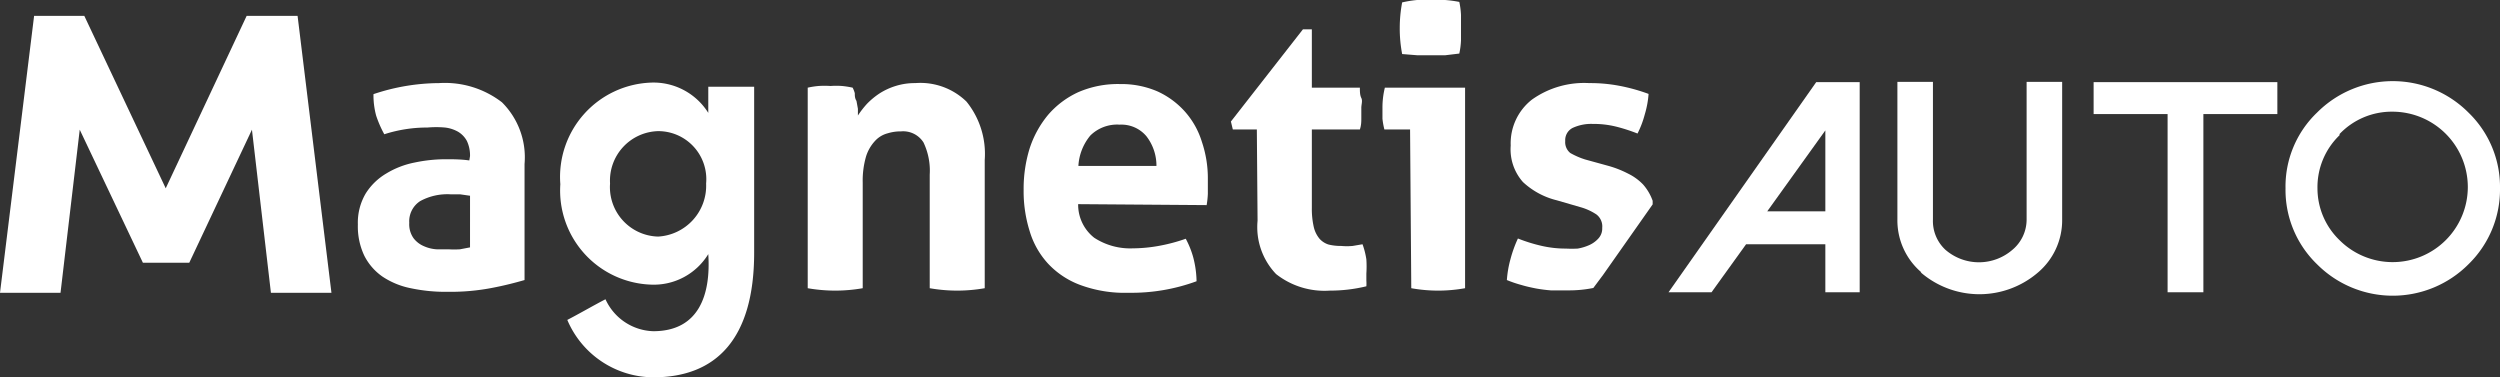
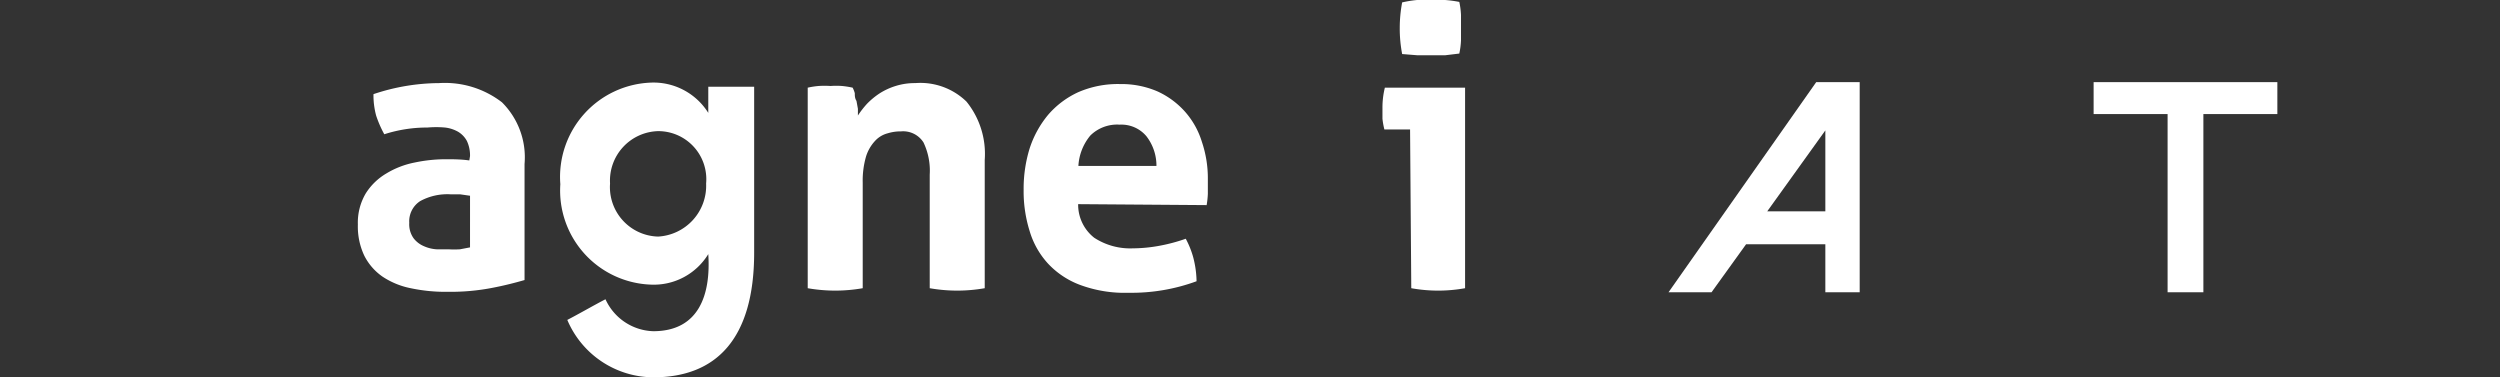
<svg xmlns="http://www.w3.org/2000/svg" id="Calque_1" data-name="Calque 1" viewBox="0 0 104.09 15.71">
  <rect x="0" y="0" width="104.09" height="15.71" fill="#333333" stroke="none" />
  <defs>
    <style>.cls-1{fill:#fff;}.cls-2{fill:#fff;}</style>
  </defs>
  <path class="cls-1" d="M77.43,3.42v8.75H76v-2h-3.3l-1.44,2H69.47l6.15-8.75ZM73.58,8.8H76V5.43Z" />
-   <path class="cls-1" d="M80,11.34a2.84,2.84,0,0,1-1-2.2V3.41h1.48V9.14A1.63,1.63,0,0,0,81,10.4a2.13,2.13,0,0,0,2.79,0,1.64,1.64,0,0,0,.59-1.26V3.41h1.48V9.14a2.85,2.85,0,0,1-1,2.2,3.74,3.74,0,0,1-4.89,0Z" />
  <path class="cls-1" d="M94.82,3.42V4.75H91.74v7.42H90.25V4.75H87.17V3.42Z" />
-   <path class="cls-1" d="M96.47,11a4.3,4.3,0,0,1-1.31-3.16,4.26,4.26,0,0,1,1.31-3.15,4.45,4.45,0,0,1,6.31,0,4.3,4.3,0,0,1,1.31,3.15A4.34,4.34,0,0,1,102.78,11a4.45,4.45,0,0,1-6.31,0Zm.94-5.37a3,3,0,0,0-.92,2.21A3,3,0,0,0,97.41,10a3.13,3.13,0,0,0,5.34-2.22,3.14,3.14,0,0,0-3.13-3.13A3,3,0,0,0,97.41,5.58Z" />
-   <polygon class="cls-2" points="12.39 0.66 10.27 0.66 6.9 7.84 3.51 0.66 1.42 0.66 0 12.19 2.52 12.19 3.32 5.4 5.95 10.94 7.88 10.94 10.49 5.4 11.28 12.19 13.8 12.19 12.39 0.66" />
  <path class="cls-2" d="M19.57,6.5a1.41,1.41,0,0,0-.13-.63,1,1,0,0,0-.36-.38,1.43,1.43,0,0,0-.55-.18,4.12,4.12,0,0,0-.73,0A5.79,5.79,0,0,0,16,5.59a4.62,4.62,0,0,1-.34-.78,3.28,3.28,0,0,1-.11-.89,8.68,8.68,0,0,1,2.73-.46,3.89,3.89,0,0,1,2.62.8,3.23,3.23,0,0,1,.94,2.57v4.83c-.38.11-.84.23-1.37.33a9.13,9.13,0,0,1-1.82.16A7,7,0,0,1,17.1,12a3.27,3.27,0,0,1-1.17-.48,2.35,2.35,0,0,1-.76-.87,2.84,2.84,0,0,1-.27-1.3,2.39,2.39,0,0,1,.33-1.3,2.53,2.53,0,0,1,.86-.83,3.6,3.6,0,0,1,1.16-.45,6.29,6.29,0,0,1,1.29-.14c.31,0,.65,0,1,.05Zm0,1.65-.42-.06-.4,0a2.36,2.36,0,0,0-1.25.28,1,1,0,0,0-.46.91,1,1,0,0,0,.18.64,1.06,1.06,0,0,0,.43.33,1.53,1.53,0,0,0,.53.13l.49,0a3.88,3.88,0,0,0,.48,0l.42-.08Z" />
  <path class="cls-2" d="M27.2,13.79c1.9,0,2.4-1.52,2.29-3.21a2.66,2.66,0,0,1-2.4,1.27,3.92,3.92,0,0,1-3.76-4.18,3.93,3.93,0,0,1,3.76-4.23,2.69,2.69,0,0,1,2.4,1.26V3.61H31.4v6.91c0,3.6-1.59,5.19-4.2,5.19a3.91,3.91,0,0,1-3.58-2.39c.43-.22,1.16-.64,1.59-.86A2.26,2.26,0,0,0,27.2,13.79Zm.2-8.33a2.06,2.06,0,0,0-2,2.18,2.06,2.06,0,0,0,2,2.21,2.12,2.12,0,0,0,2-2.21A2,2,0,0,0,27.4,5.46Z" />
  <path class="cls-2" d="M33.63,3.65a3.5,3.5,0,0,1,.45-.07,3.84,3.84,0,0,1,.5,0,3.33,3.33,0,0,1,.48,0,3.64,3.64,0,0,1,.44.07,1.1,1.1,0,0,1,.09.23c0,.1,0,.21.07.32l.06.33c0,.11,0,.2,0,.28a3.84,3.84,0,0,1,.38-.49,3.13,3.13,0,0,1,.52-.43,2.75,2.75,0,0,1,.67-.31,2.66,2.66,0,0,1,.82-.12,2.75,2.75,0,0,1,2.13.77A3.46,3.46,0,0,1,41,6.66V12a6.61,6.61,0,0,1-2.29,0V7.27a2.72,2.72,0,0,0-.26-1.34,1,1,0,0,0-.93-.46,1.85,1.85,0,0,0-.56.08,1.08,1.08,0,0,0-.52.31,1.69,1.69,0,0,0-.38.65,3.61,3.61,0,0,0-.14,1.09V12a6.61,6.61,0,0,1-2.29,0Z" />
  <path class="cls-2" d="M44.89,8.5a1.75,1.75,0,0,0,.67,1.4,2.74,2.74,0,0,0,1.61.44,6.25,6.25,0,0,0,1.12-.11,7.11,7.11,0,0,0,1.08-.29,3.73,3.73,0,0,1,.31.77,4.19,4.19,0,0,1,.14,1,7.85,7.85,0,0,1-2.83.48,5.34,5.34,0,0,1-2-.32,3.5,3.5,0,0,1-1.35-.89,3.45,3.45,0,0,1-.77-1.36,5.54,5.54,0,0,1-.25-1.72,5.68,5.68,0,0,1,.25-1.72,4.23,4.23,0,0,1,.77-1.4,3.68,3.68,0,0,1,1.25-.94,4.14,4.14,0,0,1,1.75-.34,3.78,3.78,0,0,1,1.54.3,3.45,3.45,0,0,1,1.15.84,3.39,3.39,0,0,1,.71,1.26,4.74,4.74,0,0,1,.25,1.57q0,.3,0,.6a3.75,3.75,0,0,1-.05.47Zm3.26-1.59a2,2,0,0,0-.42-1.24,1.36,1.36,0,0,0-1.11-.48,1.59,1.59,0,0,0-1.22.45,2.16,2.16,0,0,0-.5,1.27Z" />
-   <path class="cls-2" d="M52.33,5.39h-1l-.08-.33,3-3.84h.37V3.65h2c0,.16,0,.31.06.43s0,.27,0,.41,0,.29,0,.43,0,.29-.06.47h-2V8.65a3.4,3.4,0,0,0,.08.8,1.18,1.18,0,0,0,.24.49.85.85,0,0,0,.37.24,2.09,2.09,0,0,0,.53.06,2.59,2.59,0,0,0,.48,0l.41-.07a3.23,3.23,0,0,1,.16.63,4.54,4.54,0,0,1,0,.59c0,.12,0,.22,0,.3a1.6,1.6,0,0,1,0,.23,6.39,6.39,0,0,1-1.52.18,3.26,3.26,0,0,1-2.24-.69,2.83,2.83,0,0,1-.77-2.22Z" />
  <path class="cls-2" d="M58.71,5.39H57.64a3,3,0,0,1-.08-.45c0-.15,0-.3,0-.44a3.47,3.47,0,0,1,.1-.85H61V12a6.32,6.32,0,0,1-2.24,0Zm-.33-3.14a5.64,5.64,0,0,1-.1-1.08A5.76,5.76,0,0,1,58.38.1,4.78,4.78,0,0,1,59,0l.57,0,.6,0a5,5,0,0,1,.59.08,3.33,3.33,0,0,1,.07.54c0,.17,0,.35,0,.53s0,.35,0,.53a3.31,3.31,0,0,1-.07.55l-.58.07H59Z" />
-   <path class="cls-2" d="M66.75,11.44l2.06-2.93,0-.15a2.07,2.07,0,0,0-.4-.68,2.2,2.2,0,0,0-.62-.45,4.27,4.27,0,0,0-.81-.32L66,6.64a3.14,3.14,0,0,1-.62-.27.58.58,0,0,1-.21-.5.57.57,0,0,1,.3-.54,1.83,1.83,0,0,1,.85-.17,3.87,3.87,0,0,1,1,.12,7.25,7.25,0,0,1,.86.28,4,4,0,0,0,.3-.79,3.92,3.92,0,0,0,.16-.86,7.57,7.57,0,0,0-1.23-.34,6.43,6.43,0,0,0-1.24-.11,3.75,3.75,0,0,0-2.39.69,2.31,2.31,0,0,0-.88,1.91,2.05,2.05,0,0,0,.51,1.52,3.17,3.17,0,0,0,1.41.76l1,.29a2.33,2.33,0,0,1,.65.3.63.63,0,0,1,.24.56.61.61,0,0,1-.16.44,1.14,1.14,0,0,1-.37.27,2,2,0,0,1-.49.15,4.6,4.6,0,0,1-.49,0,4.48,4.48,0,0,1-1-.11,6.74,6.74,0,0,1-1-.31,5.19,5.19,0,0,0-.31.86,4.4,4.4,0,0,0-.15.87,5,5,0,0,0,.62.21c.2.06.39.1.59.14a6.17,6.17,0,0,0,.62.08c.21,0,.45,0,.71,0a5.09,5.09,0,0,0,1.06-.1Z" />
</svg>